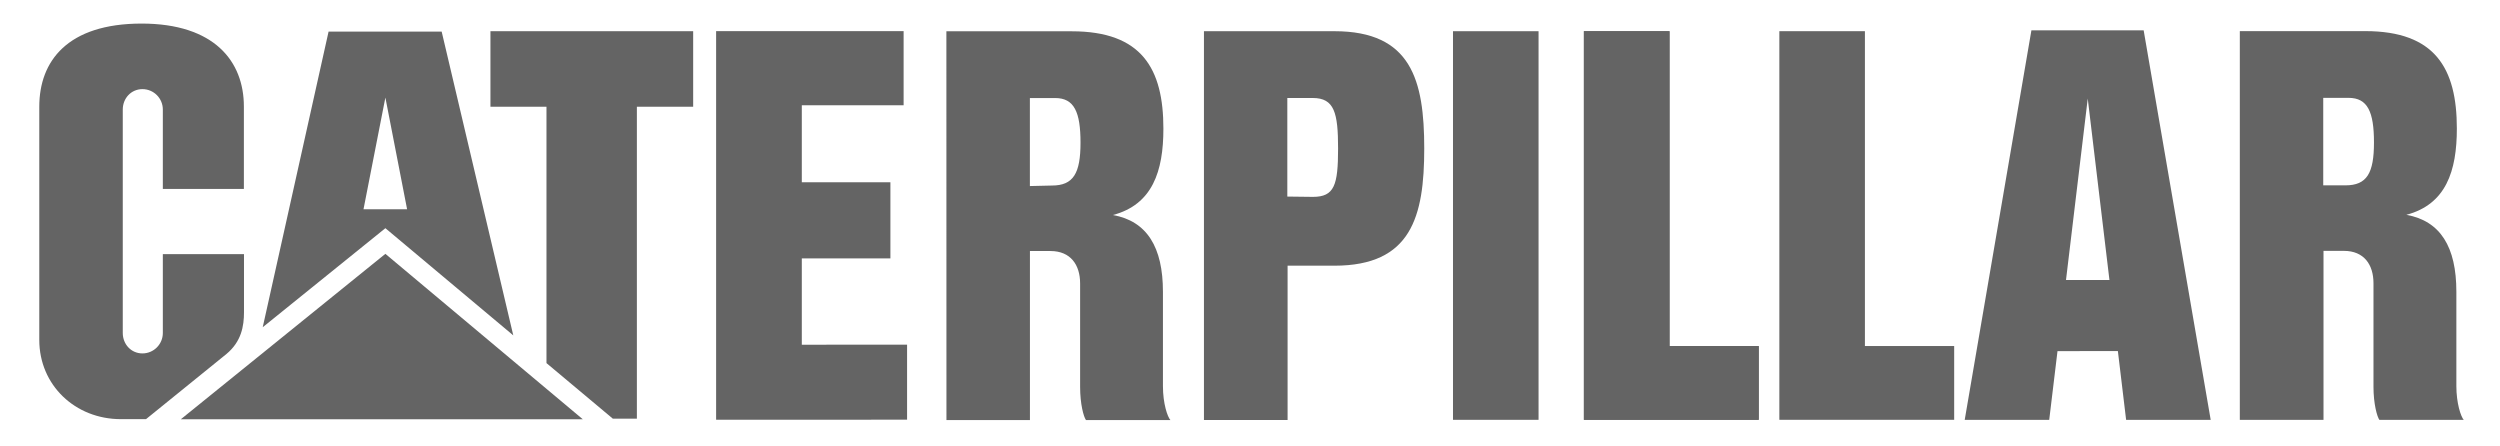
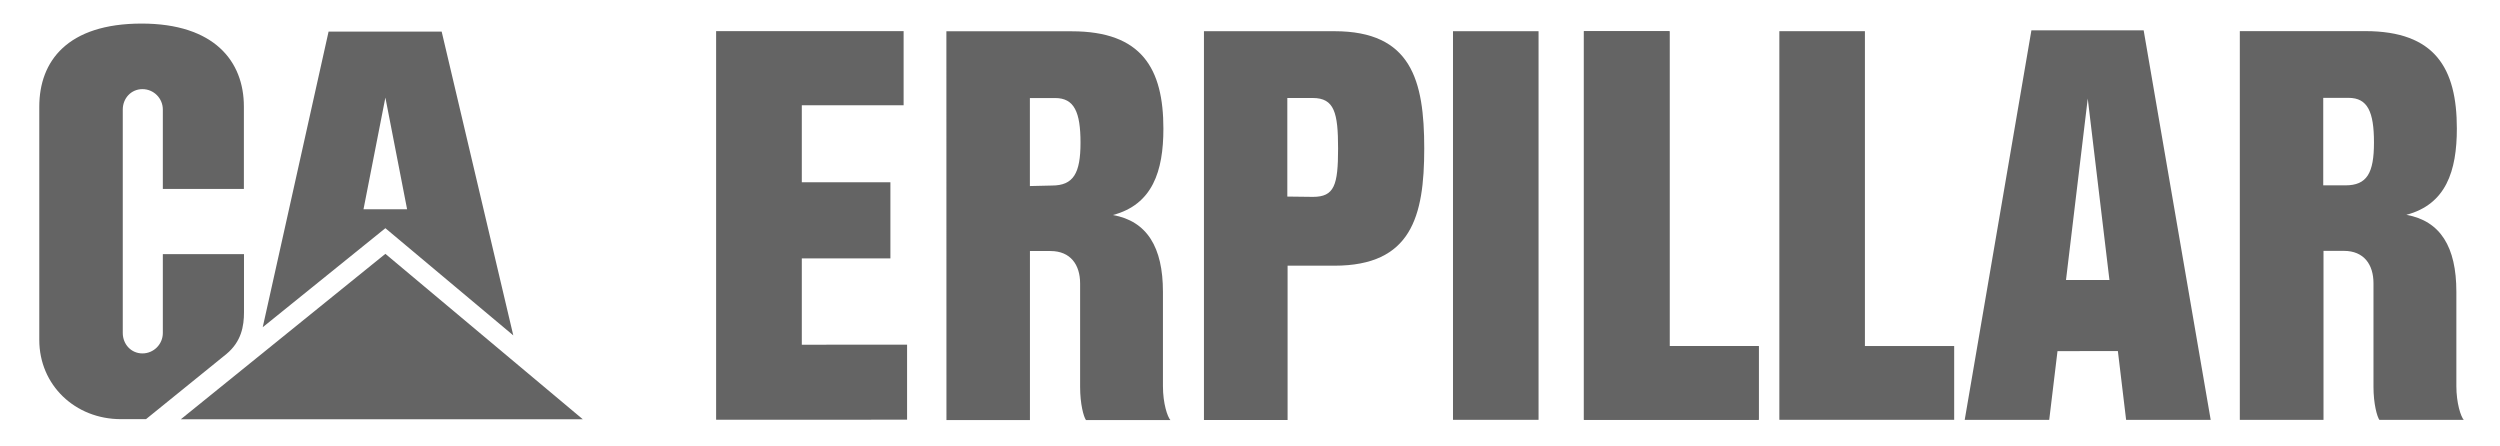
<svg xmlns="http://www.w3.org/2000/svg" width="112" height="20" viewBox="0 0 112 20" fill="none">
  <path d="M47.126 8.312L46.139 8.335V4.392H47.27C48.126 4.392 48.407 5.02 48.407 6.392C48.407 7.764 48.09 8.312 47.126 8.312ZM52.1 17.302V13.076C52.1 11.072 51.386 9.907 49.858 9.633C51.633 9.162 52.12 7.672 52.12 5.764C52.12 3.074 51.153 1.402 48.016 1.402H42.398L42.401 18.819H46.141V11.246H47.062C47.962 11.246 48.389 11.867 48.389 12.696V17.329C48.389 18.099 48.544 18.667 48.651 18.818H52.434C52.301 18.674 52.1 18.073 52.1 17.302Z" fill="#646464" />
  <path d="M10.147 15.857C10.816 15.299 10.931 14.608 10.931 13.988V11.384H7.295V14.917C7.295 15.423 6.886 15.833 6.381 15.833C5.876 15.833 5.5 15.423 5.5 14.917V4.908C5.5 4.403 5.876 3.993 6.381 3.993C6.886 3.993 7.295 4.403 7.295 4.908V8.464H10.926V4.775C10.926 2.737 9.594 1.06 6.35 1.056C3.019 1.056 1.76 2.741 1.76 4.779V15.23C1.76 17.25 3.364 18.778 5.415 18.778H6.541L10.147 15.857Z" fill="#646464" />
  <path d="M105.074 8.304H104.081V4.384H105.217C106.071 4.384 106.354 5.012 106.354 6.383C106.354 7.756 106.04 8.304 105.074 8.304ZM110.045 17.294V13.067C110.045 11.064 109.333 9.899 107.805 9.624C109.581 9.154 110.067 7.665 110.067 5.758C110.067 3.066 109.097 1.394 105.963 1.394H100.344V18.811H104.093V11.239H105.008C105.91 11.239 106.332 11.859 106.332 12.689V17.322C106.332 18.093 106.491 18.66 106.596 18.811H110.376C110.246 18.666 110.045 18.064 110.045 17.294Z" fill="#646464" />
  <path d="M92.557 12.543L93.531 4.416L94.503 12.543H92.557ZM96.036 1.359H91.007L88.019 18.809H91.805L92.176 15.73L94.881 15.728L95.25 18.809H99.039L96.036 1.359Z" fill="#646464" />
  <path d="M70.958 18.807V1.397H74.794V15.502H78.791V18.807H70.958Z" fill="#646464" />
  <path d="M68.927 1.398H65.094V18.808H68.927V1.398Z" fill="#646464" />
-   <path d="M70.958 18.807V1.397H74.794V15.502H78.791V18.807H70.958Z" fill="#646464" />
+   <path d="M70.958 18.807V1.397H74.794V15.502H78.791V18.807H70.958" fill="#646464" />
  <path d="M79.715 18.807V1.397H83.548V15.502H87.547V18.807H79.715Z" fill="#646464" />
  <path d="M58.816 8.82L57.672 8.806V4.39H58.81C59.782 4.39 59.946 5.056 59.946 6.65C59.946 8.297 59.782 8.82 58.816 8.82ZM59.782 1.398H53.937V18.815H57.684V11.903H59.782C63.224 11.903 63.806 9.709 63.806 6.65C63.806 3.592 63.225 1.398 59.782 1.398Z" fill="#646464" />
  <path d="M35.921 4.716V8.166H39.89V11.576H35.921V15.443L40.637 15.441V18.802L32.082 18.805V1.394H32.078H40.482V4.716H35.921Z" fill="#646464" />
-   <path d="M24.482 16.267V4.782H21.972V1.399H31.054V4.782H28.532V18.757H27.456L24.482 16.267Z" fill="#646464" />
  <path d="M26.109 18.783L17.265 11.372L8.101 18.783H26.109Z" fill="#646464" />
  <path d="M16.285 9.375L17.265 4.371L18.238 9.375H16.285ZM19.787 1.417H14.72L11.77 14.66L17.265 10.223L22.995 15.025L19.787 1.417Z" fill="#646464" />
</svg>